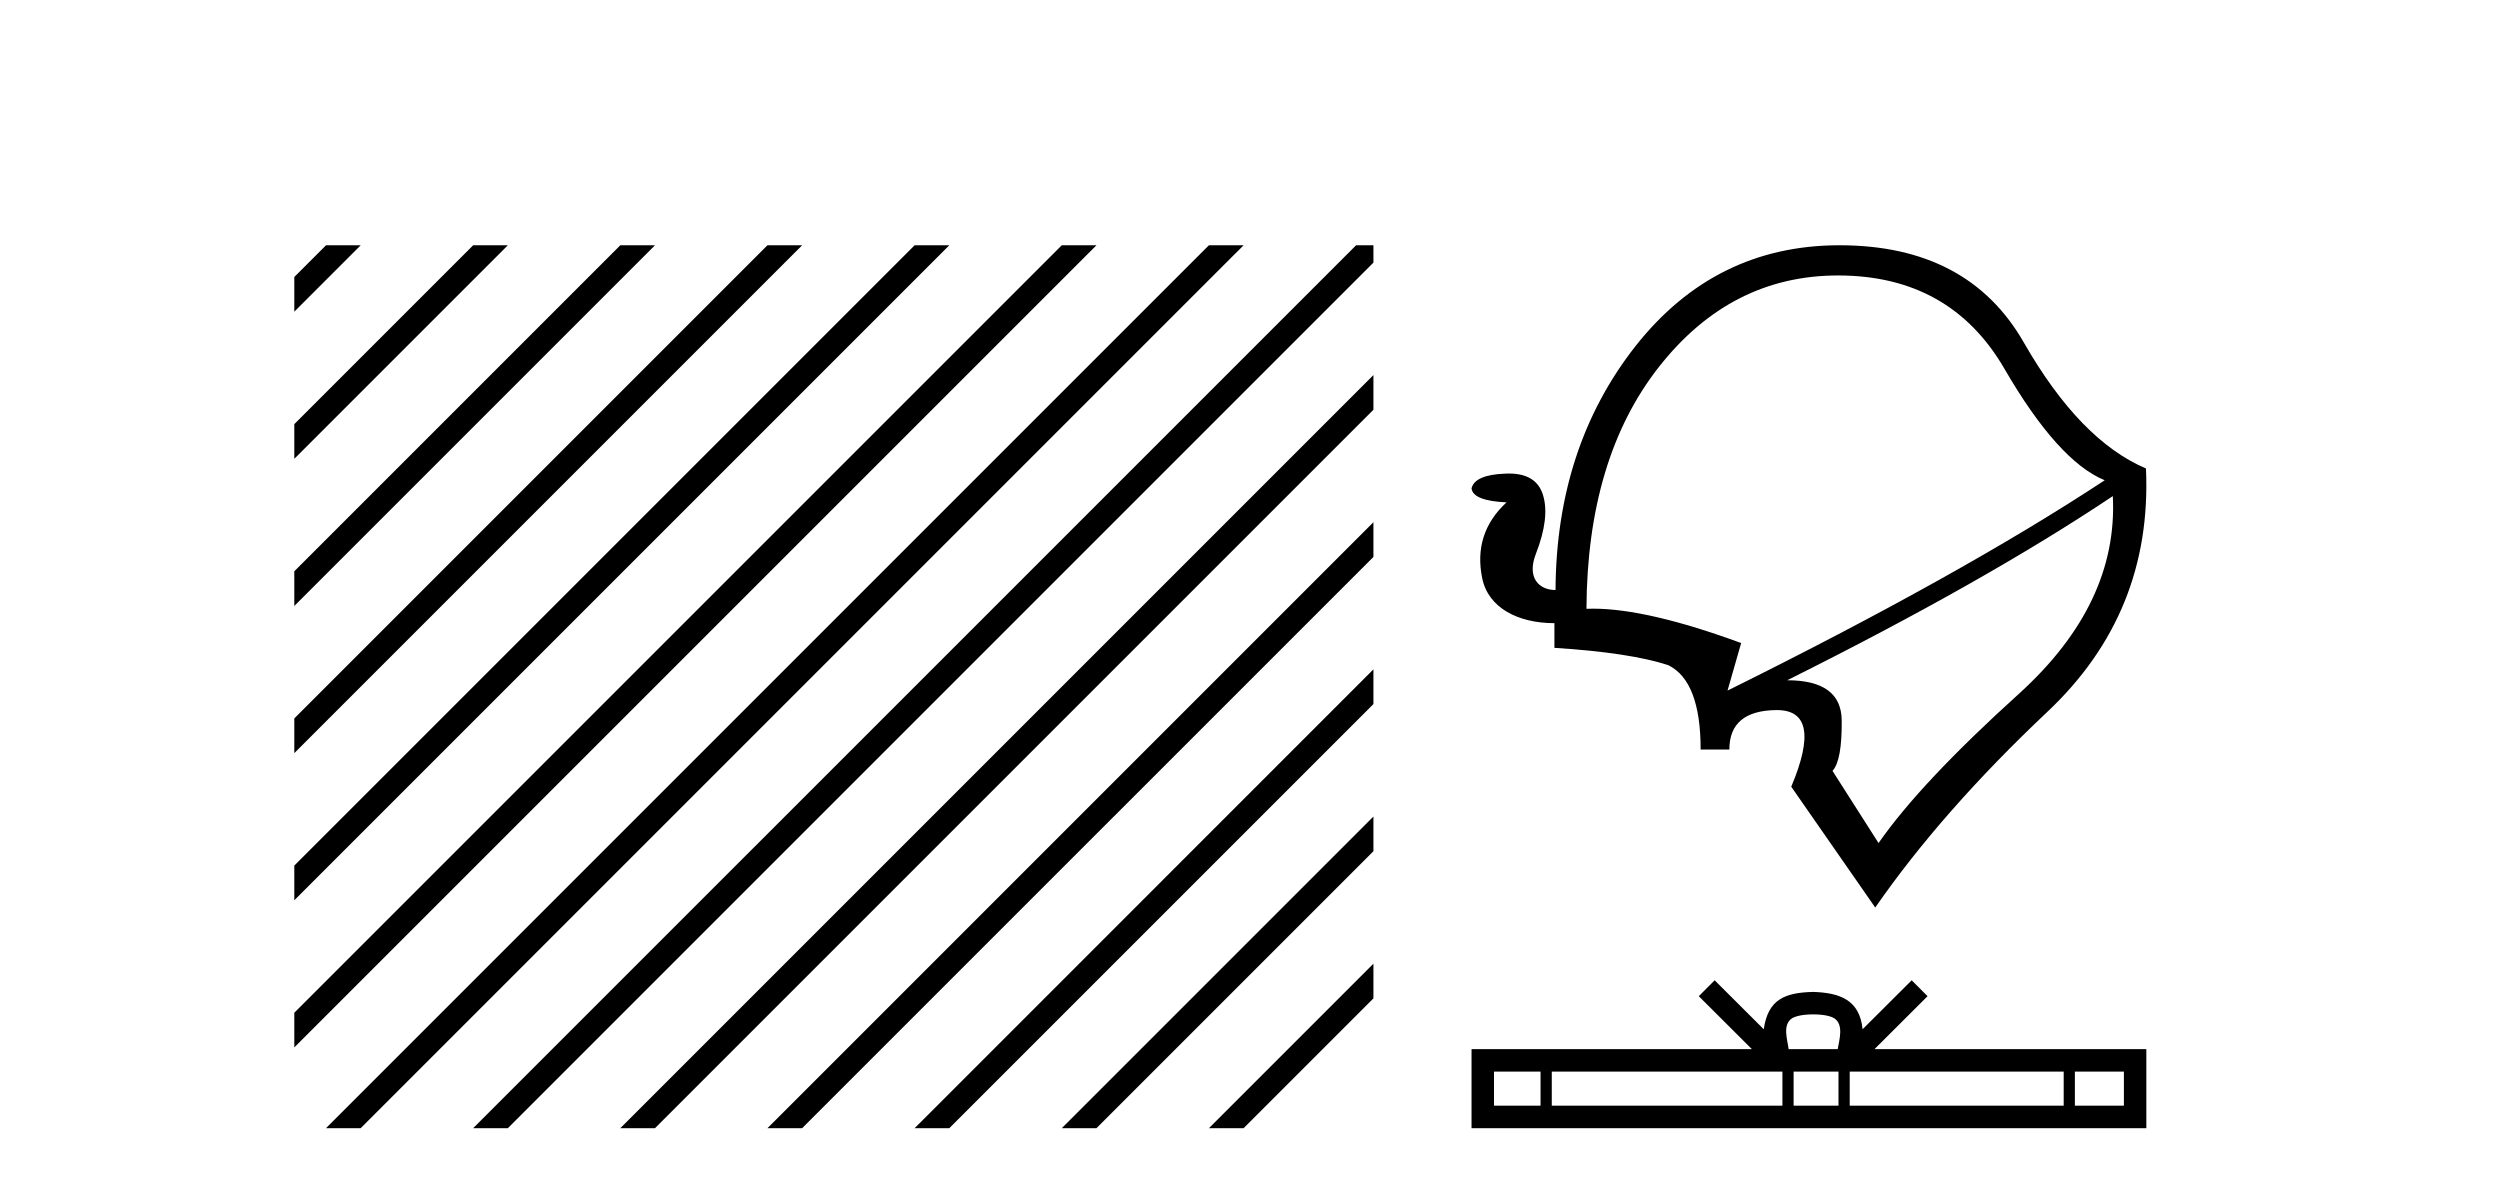
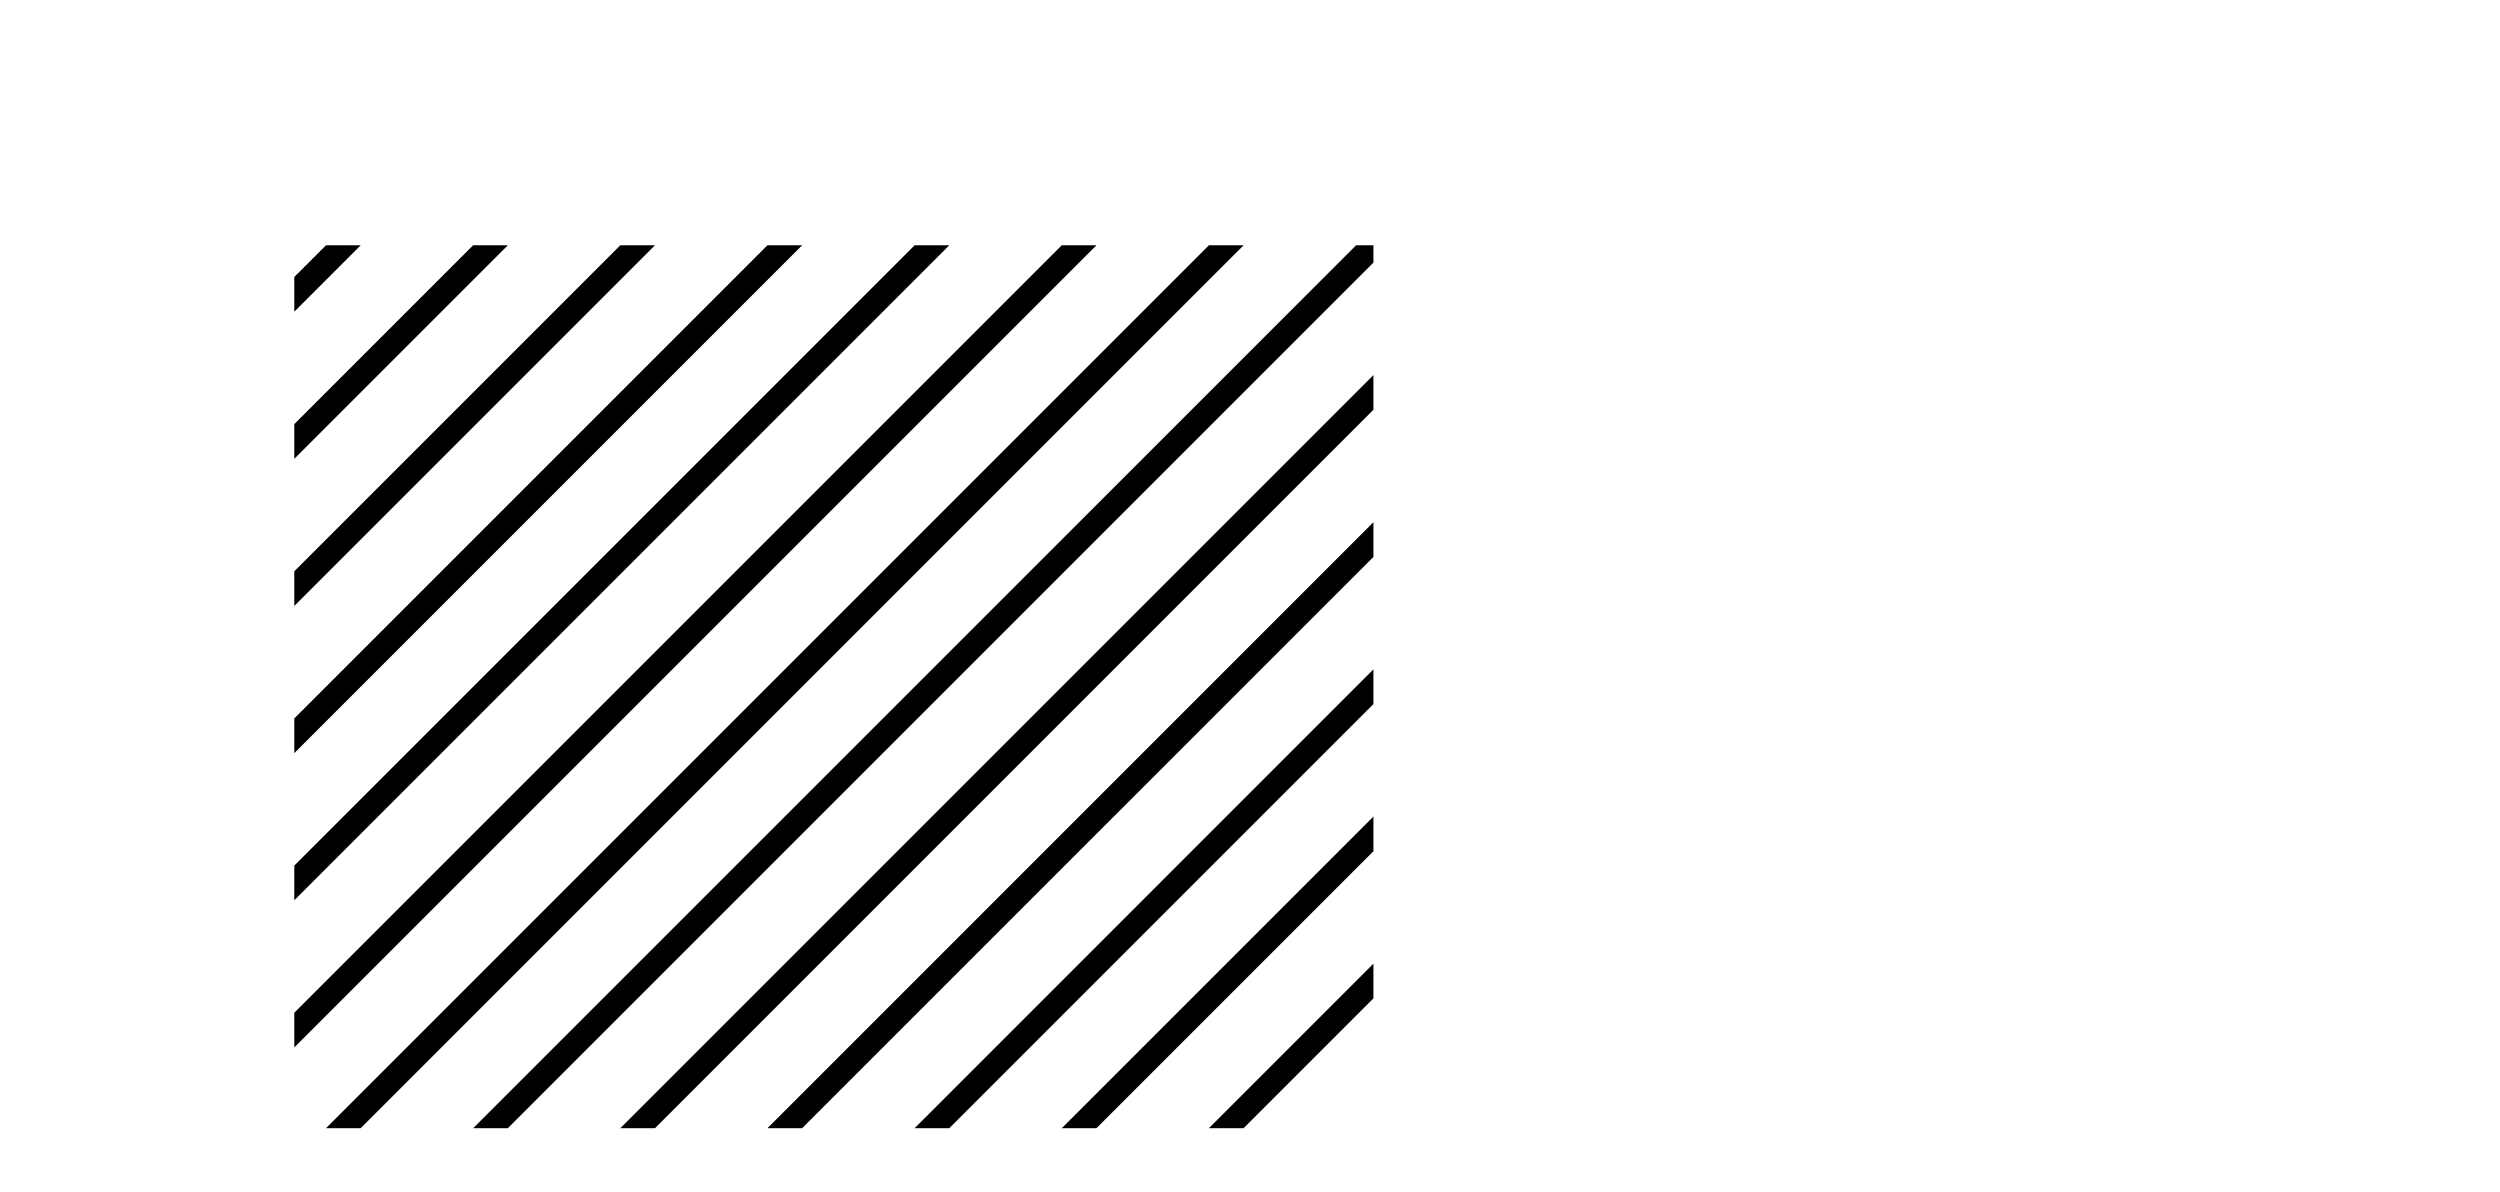
<svg xmlns="http://www.w3.org/2000/svg" width="86.0" height="41.0">
  <path d="M 11.215 8.437 L 10.124 9.528 L 10.124 10.721 L 12.11 8.735 L 12.408 8.437 ZM 16.277 8.437 L 10.124 14.59 L 10.124 14.59 L 10.124 15.783 L 17.172 8.735 L 17.47 8.437 ZM 21.339 8.437 L 10.124 19.652 L 10.124 19.652 L 10.124 20.845 L 10.124 20.845 L 22.234 8.735 L 22.532 8.437 ZM 26.401 8.437 L 10.124 24.714 L 10.124 24.714 L 10.124 25.907 L 10.124 25.907 L 27.296 8.735 L 27.594 8.437 ZM 31.463 8.437 L 10.124 29.776 L 10.124 29.776 L 10.124 30.969 L 10.124 30.969 L 32.358 8.735 L 32.656 8.437 ZM 36.525 8.437 L 10.124 34.838 L 10.124 34.838 L 10.124 36.031 L 10.124 36.031 L 37.42 8.735 L 37.719 8.437 ZM 41.587 8.437 L 11.513 38.511 L 11.513 38.511 L 11.215 38.809 L 12.408 38.809 L 42.482 8.735 L 42.781 8.437 ZM 46.65 8.437 L 16.575 38.511 L 16.575 38.511 L 16.277 38.809 L 17.47 38.809 L 47.246 9.033 L 47.246 8.437 ZM 47.246 12.902 L 21.637 38.511 L 21.637 38.511 L 21.339 38.809 L 22.532 38.809 L 47.246 14.095 L 47.246 12.902 ZM 47.246 17.964 L 26.7 38.511 L 26.7 38.511 L 26.401 38.809 L 27.594 38.809 L 47.246 19.158 L 47.246 17.964 ZM 47.246 23.026 L 31.762 38.511 L 31.463 38.809 L 32.656 38.809 L 47.246 24.22 L 47.246 23.026 ZM 47.246 28.089 L 36.824 38.511 L 36.525 38.809 L 37.719 38.809 L 47.246 29.282 L 47.246 29.282 L 47.246 28.089 ZM 47.246 33.151 L 41.886 38.511 L 41.587 38.809 L 42.781 38.809 L 47.246 34.344 L 47.246 33.151 Z" style="fill:#000000;stroke:none" />
-   <path d="M 63.228 9.476 C 65.796 9.476 67.701 10.54 68.943 12.669 C 70.176 14.798 71.329 16.081 72.402 16.521 C 69.107 18.692 64.783 21.103 59.427 23.756 L 59.896 22.121 C 57.753 21.333 56.054 20.938 54.798 20.938 C 54.722 20.938 54.647 20.94 54.574 20.943 C 54.591 17.488 55.423 14.713 57.07 12.618 C 58.717 10.523 60.77 9.476 63.228 9.476 ZM 72.681 17.066 C 72.807 19.524 71.739 21.783 69.475 23.844 C 67.203 25.897 65.585 27.616 64.622 29.001 L 63.038 26.518 C 63.258 26.281 63.363 25.703 63.355 24.782 C 63.346 23.861 62.721 23.401 61.48 23.401 C 66.033 21.129 69.766 19.017 72.681 17.066 ZM 63.279 8.437 C 60.424 8.437 58.084 9.594 56.259 11.909 C 54.443 14.223 53.527 17.019 53.51 20.297 C 52.944 20.297 52.509 19.878 52.838 19.042 C 53.159 18.214 53.239 17.543 53.079 17.028 C 52.928 16.536 52.539 16.29 51.911 16.29 C 51.871 16.29 51.829 16.291 51.787 16.293 C 51.085 16.318 50.697 16.487 50.621 16.799 C 50.655 17.087 51.056 17.247 51.825 17.281 C 51.056 17.991 50.777 18.861 50.988 19.891 C 51.199 20.922 52.238 21.437 53.472 21.437 L 53.472 22.286 C 55.203 22.396 56.509 22.594 57.387 22.881 C 58.13 23.245 58.502 24.212 58.502 25.783 L 59.49 25.783 C 59.49 24.888 60.031 24.436 61.112 24.427 C 61.117 24.427 61.122 24.427 61.128 24.427 C 62.195 24.427 62.359 25.306 61.619 27.063 L 64.508 31.219 C 66.037 29.014 68.009 26.771 70.425 24.491 C 72.841 22.218 73.973 19.427 73.821 16.115 C 72.309 15.473 70.911 14.033 69.627 11.795 C 68.351 9.556 66.235 8.437 63.279 8.437 Z" style="fill:#000000;stroke:none" />
-   <path d="M 62.373 34.895 C 62.749 34.895 62.976 34.958 63.093 35.025 C 63.435 35.243 63.272 35.765 63.217 36.091 L 61.529 36.091 C 61.488 35.758 61.304 35.249 61.653 35.025 C 61.77 34.958 61.997 34.895 62.373 34.895 ZM 52.995 36.864 L 52.995 38.036 L 51.394 38.036 L 51.394 36.864 ZM 61.315 36.864 L 61.315 38.036 L 53.381 38.036 L 53.381 36.864 ZM 63.244 36.864 L 63.244 38.036 L 61.7 38.036 L 61.7 36.864 ZM 70.991 36.864 L 70.991 38.036 L 63.63 38.036 L 63.63 36.864 ZM 73.062 36.864 L 73.062 38.036 L 71.376 38.036 L 71.376 36.864 ZM 58.984 33.722 L 58.438 34.269 L 60.265 36.091 L 50.621 36.091 L 50.621 38.809 L 73.834 38.809 L 73.834 36.091 L 64.482 36.091 L 66.308 34.269 L 65.762 33.722 L 64.073 35.406 C 63.972 34.385 63.273 34.151 62.373 34.122 C 61.412 34.147 60.822 34.365 60.673 35.406 L 58.984 33.722 Z" style="fill:#000000;stroke:none" />
</svg>